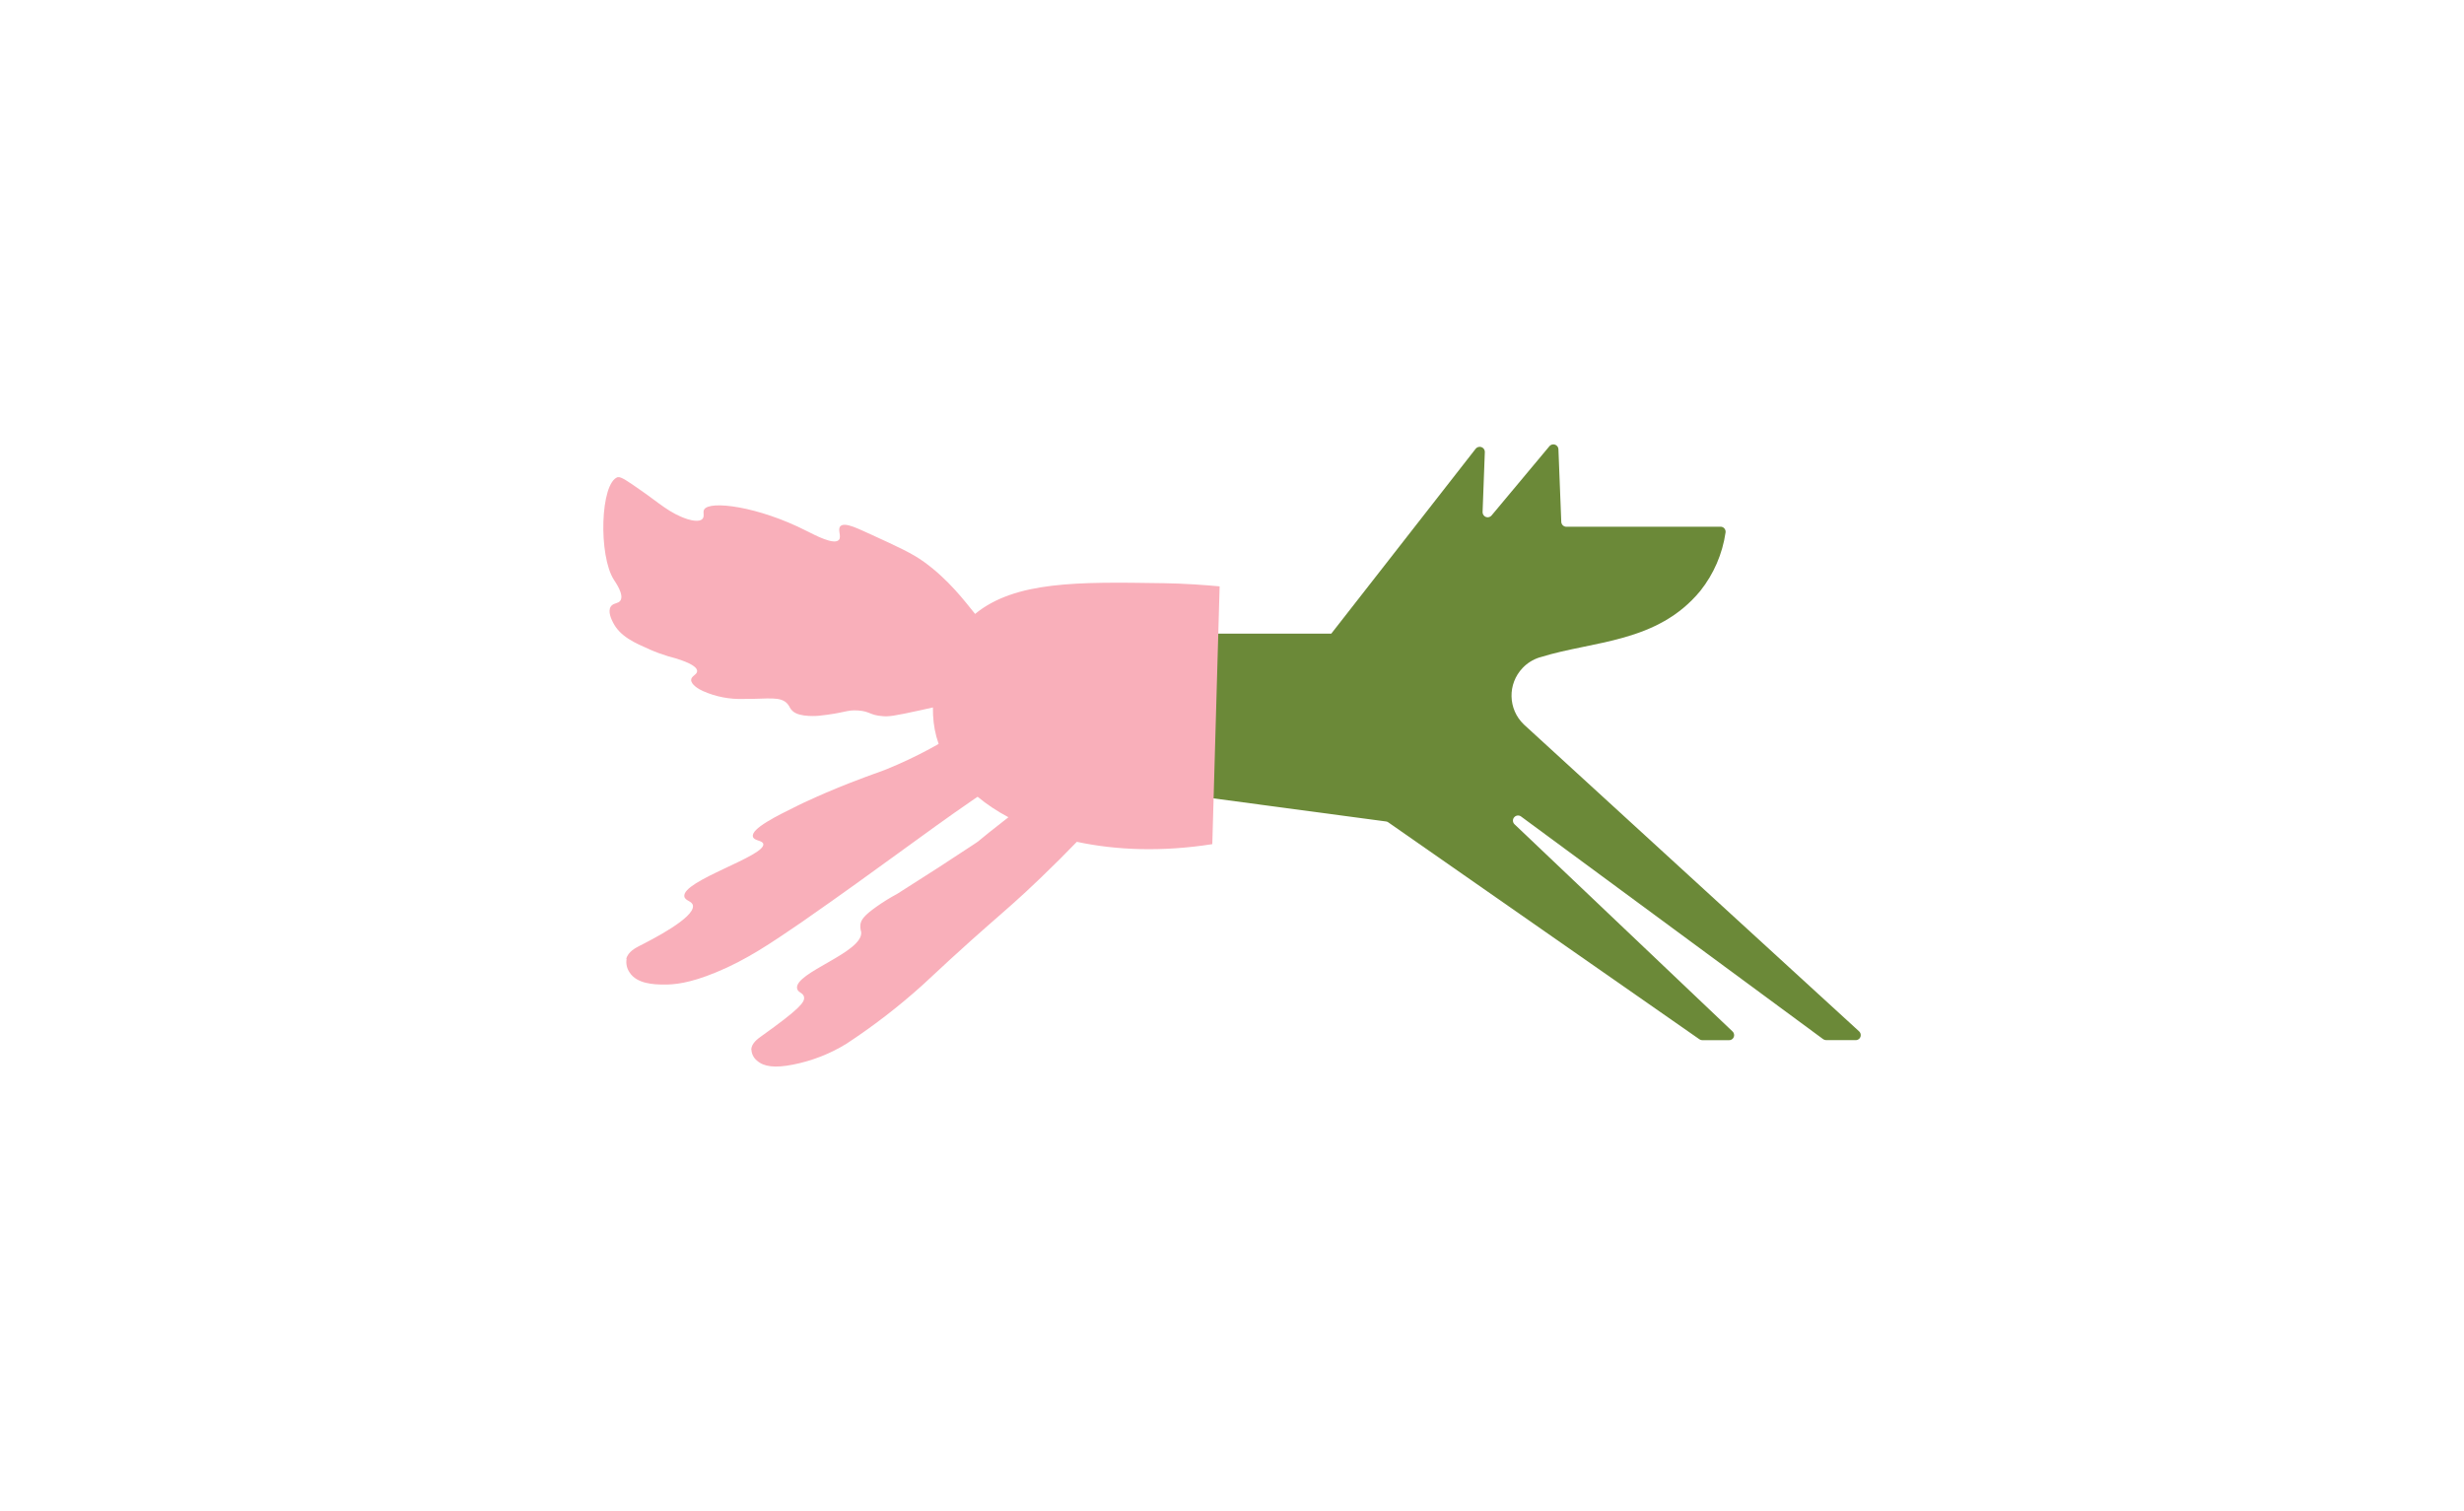
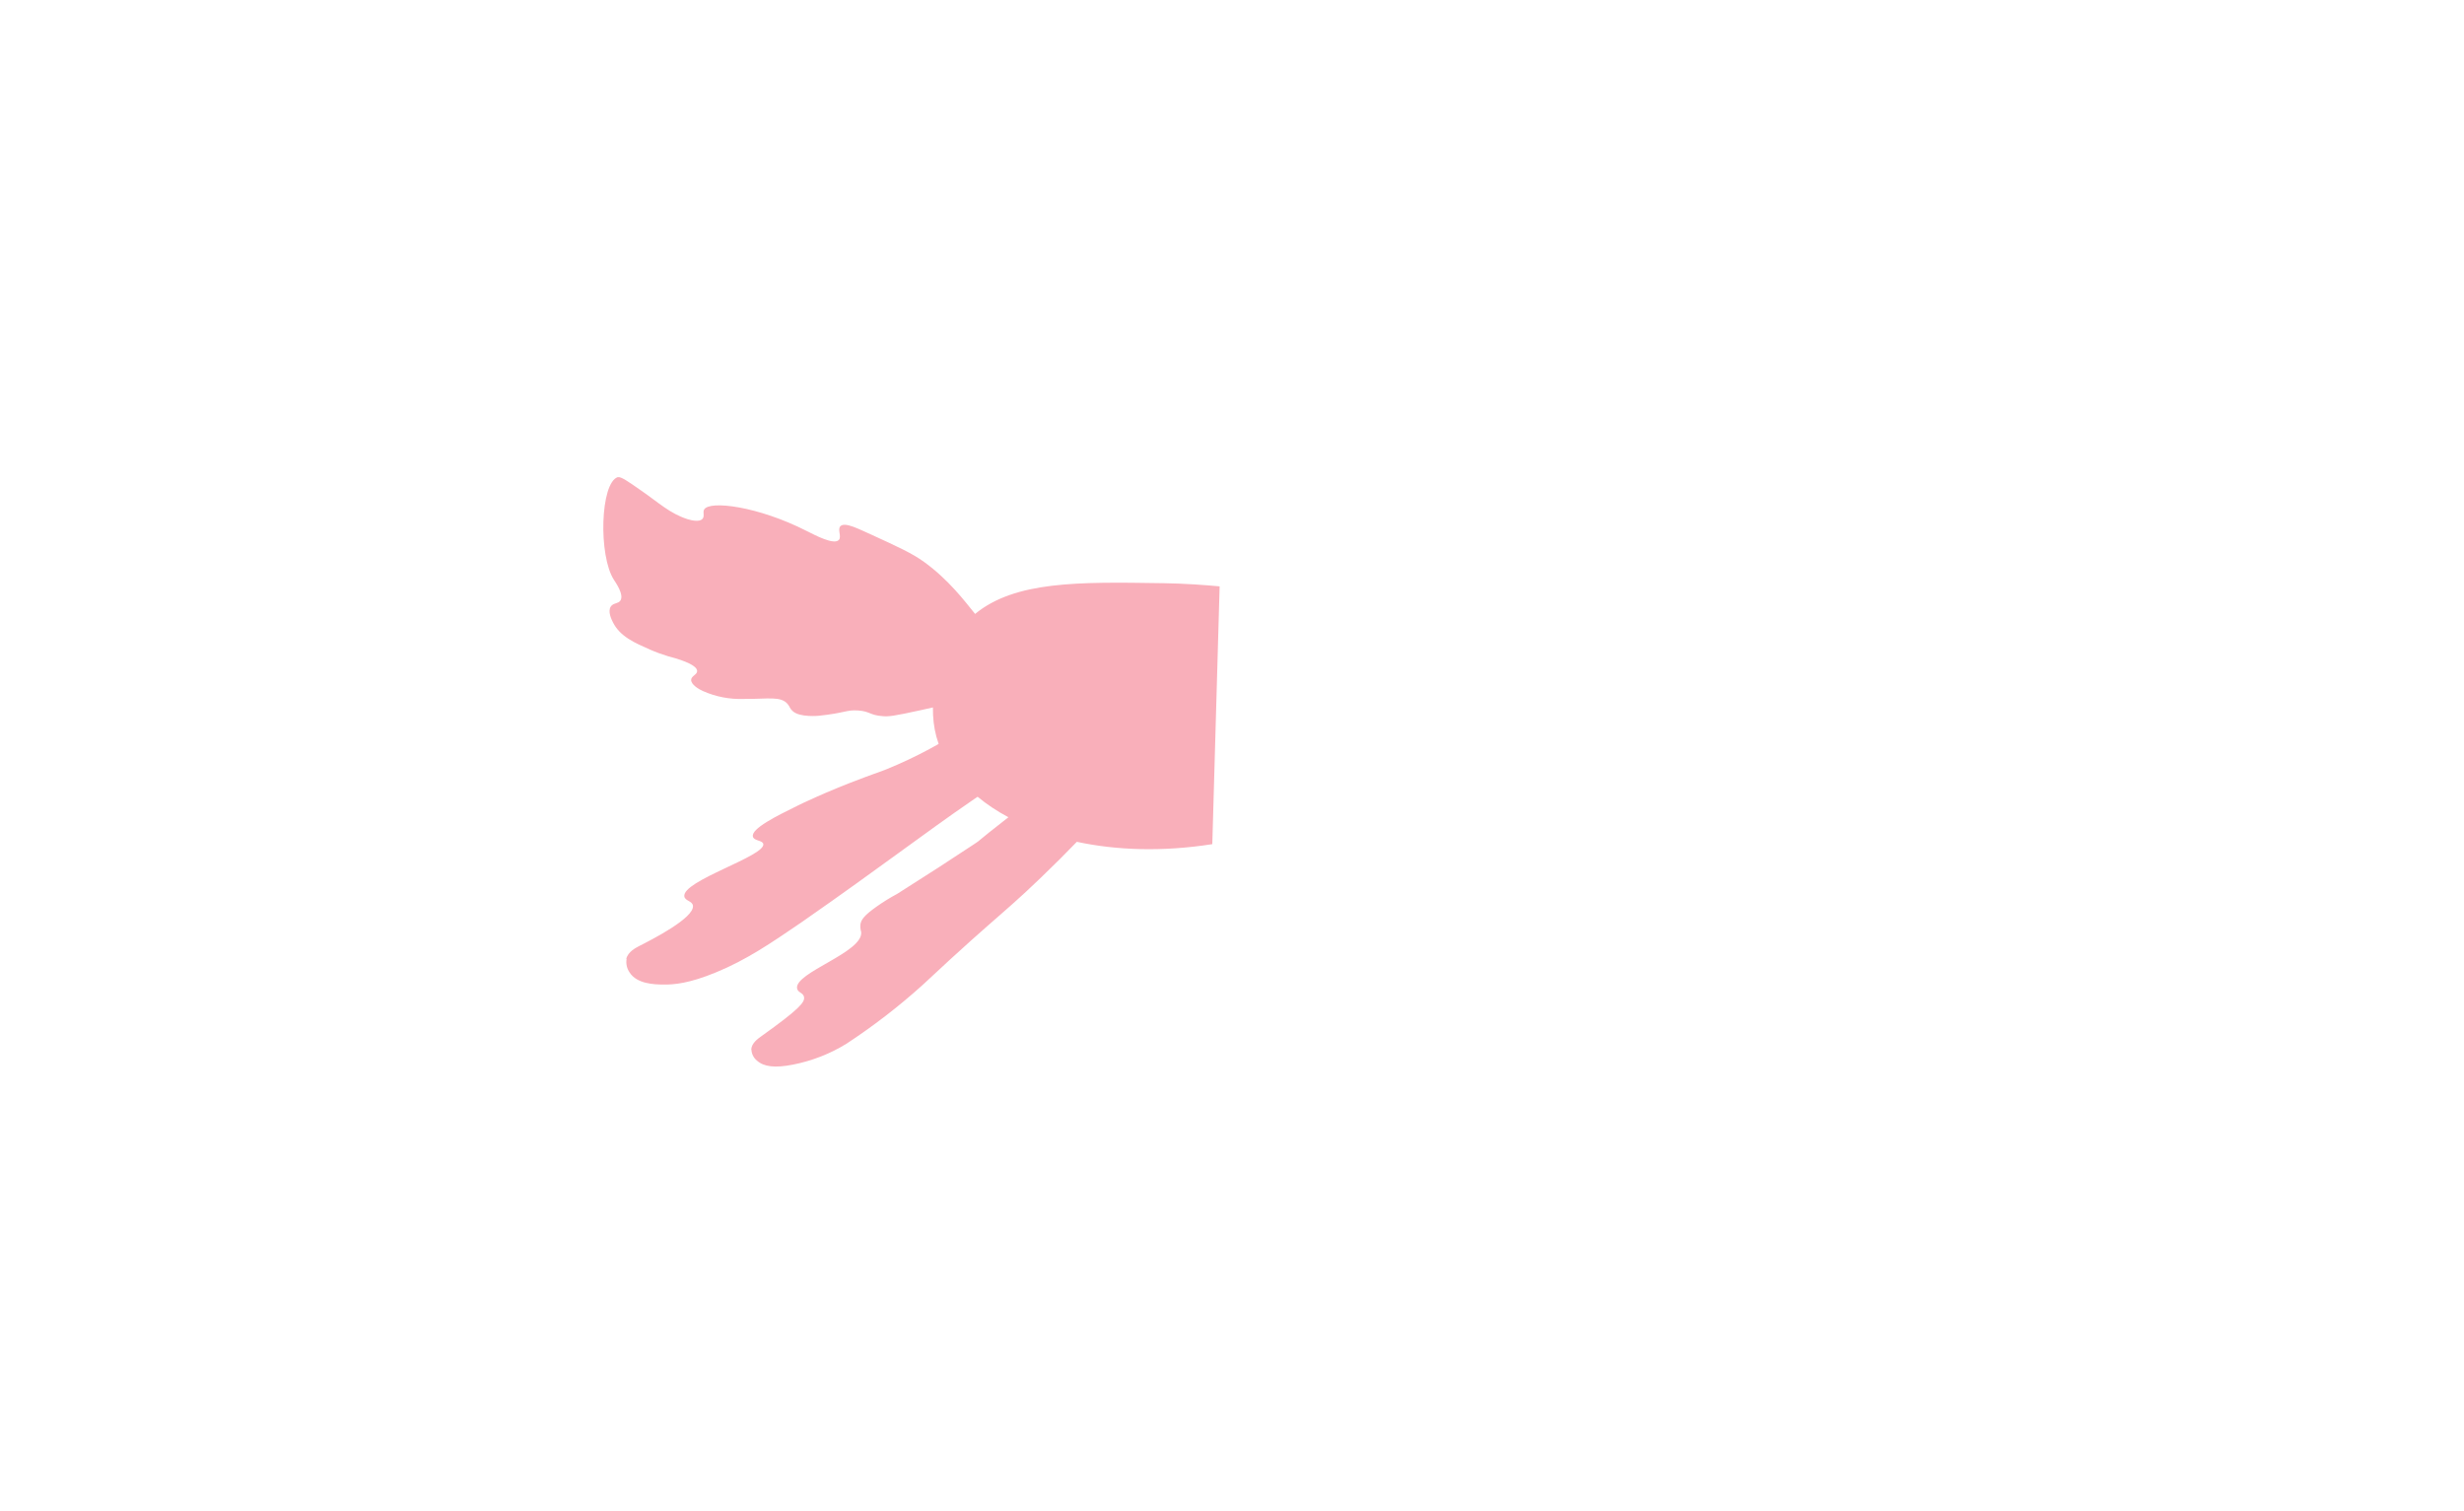
<svg xmlns="http://www.w3.org/2000/svg" id="_Слой_1" data-name="Слой 1" viewBox="0 0 517.9 317.57">
  <defs>
    <style> .cls-1 { fill: #6b8938; } .cls-2 { fill: #f9afba; } </style>
  </defs>
  <g id="_Слой_2" data-name="Слой 2">
    <g id="_Слой_1-2" data-name="Слой 1-2">
-       <path class="cls-1" d="M390.73,216.74l-70.43-64.47c-3.36-3.21-3.47-8.53-.26-11.89.96-1.01,2.17-1.76,3.49-2.19l.33-.09c11-3.43,24.45-2.94,33.5-13.88,2.84-3.56,4.68-7.81,5.33-12.31.08-.58-.32-1.12-.9-1.2,0,0,0,0,0,0h-32.56c-.56,0-1.03-.44-1.07-1l-.6-15.28c-.02-.59-.51-1.05-1.1-1.03-.31.01-.6.15-.8.39l-12.14,14.53c-.37.46-1.05.53-1.5.16-.27-.22-.41-.55-.4-.89l.47-12.58c.01-.6-.46-1.09-1.06-1.1-.33,0-.65.14-.86.4l-30.35,38.86h-25.13v34.58l36.64,4.9c.17.02.33.08.46.18l65.41,45.6c.18.13.39.2.61.19h5.6c.59.01,1.07-.45,1.08-1.04,0-.3-.12-.6-.34-.8l-45.81-43.53c-.43-.4-.46-1.08-.05-1.51.37-.4.99-.46,1.42-.13l63.5,46.8c.19.13.41.2.64.2h6.16c.59.02,1.08-.44,1.09-1.02.01-.32-.12-.63-.36-.84h0Z" />
      <path class="cls-2" d="M244.19,122.57c-17.6-.28-30.81-.44-39.24,6.46-2.21-2.72-5.54-7.18-10.73-10.93-2.5-1.81-5.4-3.13-11.18-5.78-2.3-1-5.46-2.72-6.4-1.72-.68.71.32,2.17-.33,2.88-1,1.13-5-1-6.78-1.89-10.12-5.16-20.45-6.49-21.54-4.48-.33.59.2,1.42-.39,2-.59.58-2.07.33-3.11,0-3.69-1.19-6-3.43-9.72-6-2.85-2-4.3-3-4.92-2.81l.02-.03c-3.71,1.16-4.12,16.51-.83,21.6.32.49,2.2,3.15,1.35,4.37-.47.68-1.47.45-2,1.23-.72,1.05.19,2.83.45,3.34,1.5,3,4.59,4.31,7.78,5.72,1.26.55,2.55,1.02,3.87,1.42.92.27.9.22,1.56.43,1.4.45,4.49,1.44,4.48,2.67,0,.75-1.2,1-1.26,1.82-.06,1,1.62,2,2.45,2.36,2.71,1.21,5.66,1.78,8.62,1.67,5.12.05,7.8-.68,9.26,1.13.45.56.37.85,1,1.41,1.44,1.4,5.49,1,5.49,1,5.58-.58,5.79-1.29,8.3-1.11,2.51.18,2.42,1,5.14,1.19,1.27.11,2.27,0,8.1-1.28.96-.21,1.77-.4,2.46-.55-.03,2.11.2,4.18.72,6.12.14.52.3,1.03.48,1.55-.6.35-1.23.7-1.93,1.07-2.92,1.57-5.93,2.99-9,4.24-1.36.54-1.72.64-2.93,1.08l-1.66.61c-8.29,3.07-14,5.91-14,5.91-4.57,2.25-9.92,4.89-9.52,6.56.18.92,2,.75,2.18,1.54.57,2.56-17.17,7.74-16.59,11.06.16.93,1.69.93,1.81,1.93.3,2.58-8.63,7.12-11.33,8.49-.69.37-2.32,1.17-2.69,2.69l.07.02c-.17.99.06,2.01.64,2.84,1.54,2.38,5.08,2.53,7.2,2.53,2,.02,5.21-.18,11-2.58,6.42-2.64,11.57-6.17,17.73-10.37l.83-.58c15.84-11.03,25.08-18.19,35.28-25.19.37-.26.73-.5,1.1-.75,1.9,1.58,4.07,3.02,6.47,4.31-7.75,6.04-5.32,4.4-7.24,5.68-4.36,2.9-9.76,6.39-16.08,10.39-1.51.81-2.97,1.71-4.37,2.7-2.6,1.84-3.25,2.74-3.41,3.74-.05.54,0,1.09.16,1.61.46,4.27-13.98,8.49-13.48,11.83.14.96,1.37.89,1.48,1.91.11,1.02-.89,2.39-9,8.17-.75.53-2.04,1.47-2.11,2.79l.04.02c.04.91.47,1.75,1.18,2.32,1.45,1.29,3.77,1.57,7.55.83,3.98-.78,7.79-2.26,11.24-4.39,5.64-3.7,10.99-7.82,16-12.34,17.38-16.25,16.9-14.61,28.83-26.44,1.26-1.28,2.46-2.5,3.6-3.66,8.35,1.79,18.02,2.13,28.47.49.51-18.06,1.02-36.12,1.54-54.18-2.9-.27-7.1-.6-12.16-.68Z" />
    </g>
  </g>
</svg>